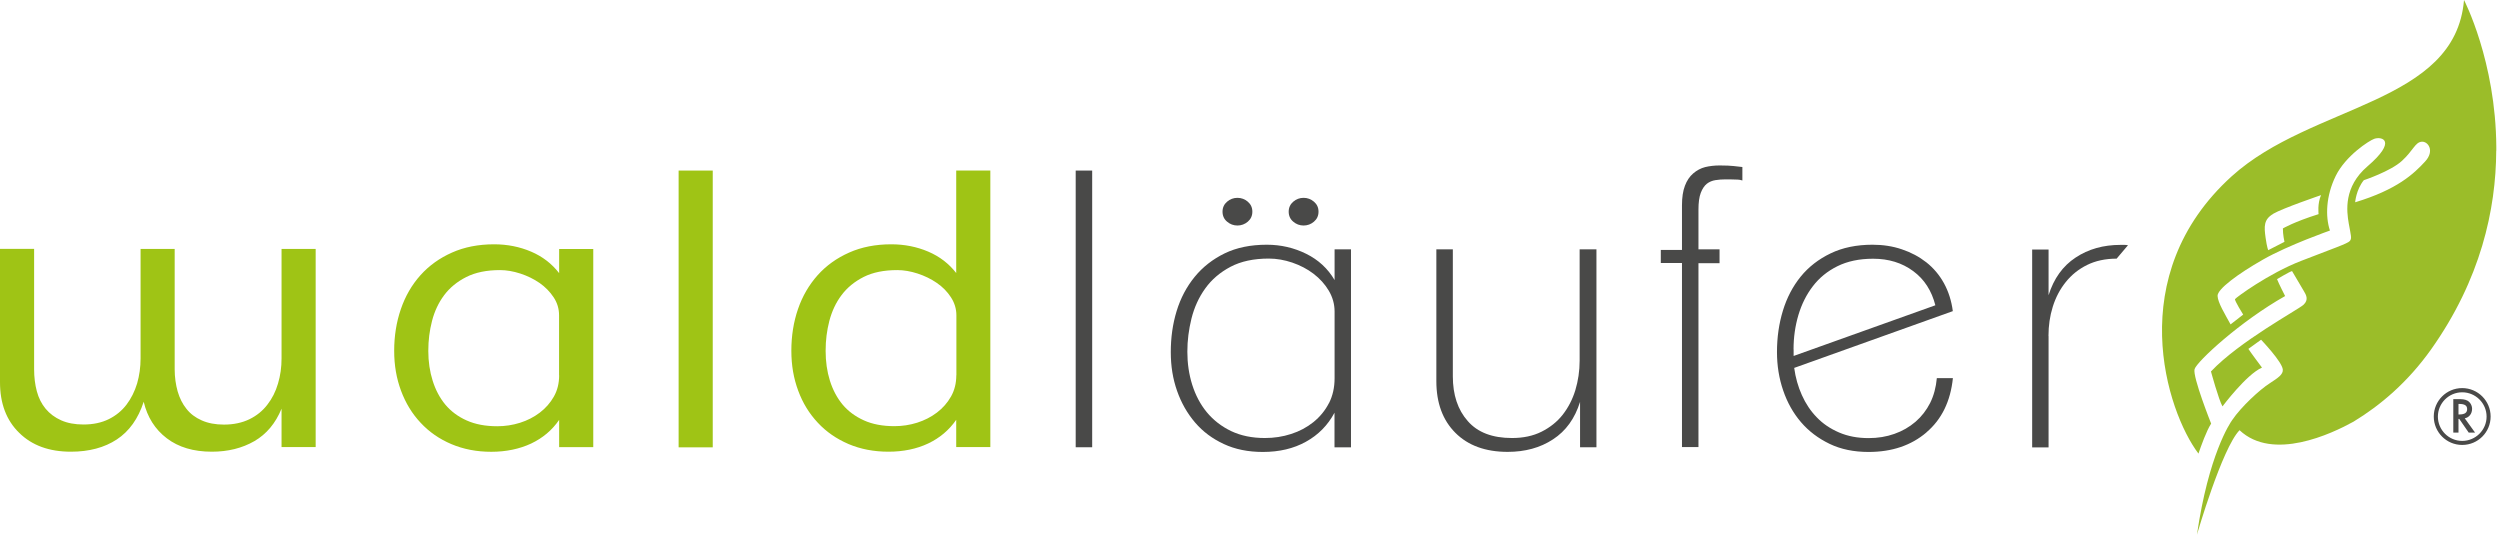
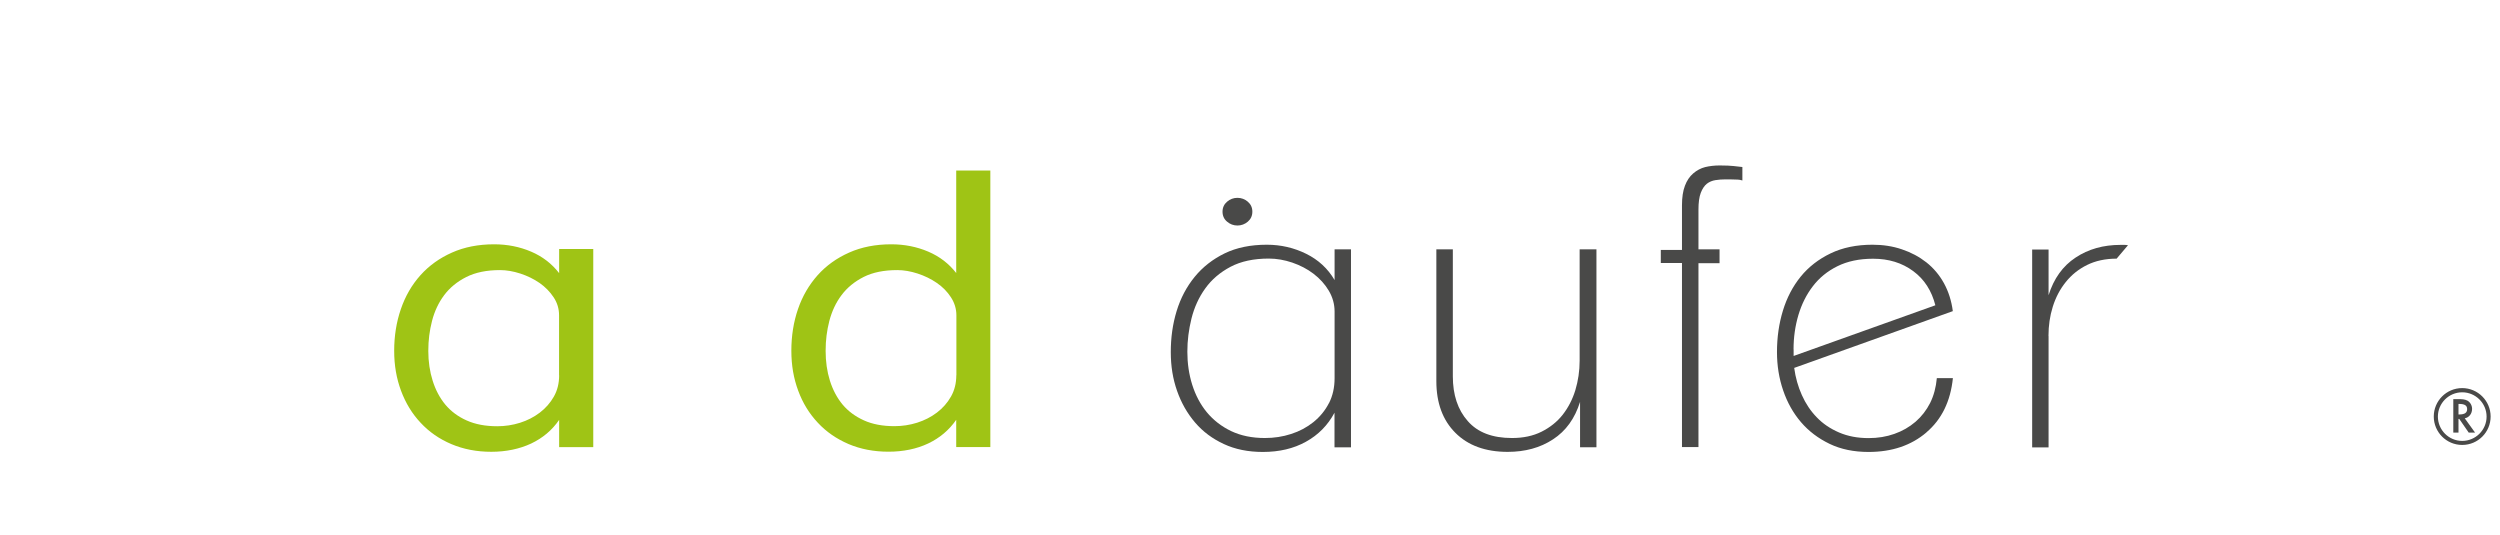
<svg xmlns="http://www.w3.org/2000/svg" width="187" height="40" viewBox="0 0 187 40" fill="none">
  <g clip-path="url(#clip0_28_5849)">
-     <path d="M186.724 11.279V11.002C186.687 4.567 184.308 0 184.308 0C183.661 7.815 172.931 7.753 166.927 13.19C158.755 20.598 162.052 30.761 164.444 33.929C164.641 33.35 165.048 32.216 165.393 31.686C165.393 31.686 163.994 28.179 164.154 27.612C164.32 27.045 167.562 24.043 170.927 22.145C170.927 22.145 170.441 21.196 170.323 20.881C170.323 20.881 171.242 20.327 171.445 20.277C171.445 20.277 172.135 21.436 172.333 21.781C172.481 22.034 172.721 22.41 172.302 22.798C171.889 23.174 167.531 25.516 165.38 27.784C165.38 27.784 165.966 29.935 166.243 30.398C166.243 30.398 168.025 28.012 169.196 27.495C169.196 27.495 168.308 26.311 168.179 26.096L169.128 25.411C169.128 25.411 170.712 27.063 170.755 27.649C170.78 28.012 170.397 28.265 169.781 28.666C169.023 29.146 167.624 30.447 166.977 31.408C166.792 31.661 165.202 34.028 164.333 39.988C164.333 39.988 166.206 33.522 167.519 32.179C170.009 34.527 174.41 32.444 176.037 31.544C178.077 30.305 180.111 28.573 181.843 26.139C185.559 20.9 186.699 15.667 186.718 11.267L186.724 11.279ZM170.028 15.994C170.743 15.575 173.615 14.595 173.615 14.595C173.331 15.23 173.43 16.018 173.43 16.018C171.612 16.585 170.761 17.085 170.761 17.085C170.749 17.516 170.878 18.089 170.878 18.089L169.664 18.712C169.664 18.712 169.572 18.533 169.467 17.787C169.35 16.943 169.319 16.413 170.034 16L170.028 15.994ZM175.686 16.709C175.852 17.646 175.932 17.824 175.766 18.028C175.593 18.225 174.582 18.558 172.129 19.513C169.676 20.462 167.236 22.268 167.18 22.373C167.125 22.471 167.79 23.532 167.79 23.532L166.847 24.265C166.434 23.507 165.892 22.638 165.874 22.133C165.855 21.633 167.371 20.499 169.276 19.415C171.18 18.33 174.28 17.245 174.28 17.245C173.929 16.191 173.978 14.656 174.712 13.159C175.451 11.655 177.196 10.527 177.59 10.385C178.163 10.182 179.334 10.515 177.085 12.444C175.297 13.978 175.525 15.778 175.686 16.709ZM181.405 12.074C180.561 12.992 179.322 14.176 176.166 15.131C176.166 15.131 176.234 14.194 176.813 13.479C176.813 13.479 178.817 12.814 179.667 12.031C180.518 11.248 180.647 10.65 181.134 10.601C181.615 10.552 182.139 11.279 181.399 12.08L181.405 12.074Z" fill="#9BBD29" />
    <path d="M112.77 33.8C114.077 33.8 115.211 33.492 116.166 32.863C117.122 32.24 117.8 31.31 118.188 30.059V33.455H119.414V18.65H118.157V26.977C118.157 27.747 118.046 28.481 117.836 29.183C117.621 29.886 117.3 30.496 116.887 31.026C116.468 31.556 115.938 31.975 115.31 32.29C114.675 32.61 113.935 32.764 113.097 32.764C111.63 32.764 110.527 32.345 109.787 31.495C109.041 30.65 108.672 29.535 108.672 28.154V18.65H107.439V28.512C107.439 30.139 107.914 31.427 108.863 32.376C109.812 33.325 111.112 33.8 112.776 33.8H112.77Z" fill="#494948" />
    <path d="M101.054 33.461V18.65H99.827V20.949C99.322 20.086 98.613 19.433 97.701 18.983C96.789 18.533 95.809 18.305 94.755 18.305C93.547 18.305 92.493 18.521 91.606 18.952C90.718 19.384 89.966 19.969 89.362 20.709C88.758 21.448 88.308 22.299 88.012 23.267C87.716 24.234 87.575 25.257 87.575 26.33C87.575 27.402 87.729 28.333 88.043 29.233C88.358 30.133 88.807 30.921 89.393 31.606C89.978 32.29 90.693 32.82 91.544 33.214C92.388 33.609 93.362 33.806 94.459 33.806C95.692 33.806 96.764 33.553 97.683 33.042C98.601 32.536 99.316 31.815 99.821 30.872V33.461H101.048H101.054ZM99.402 30.157C99.119 30.712 98.73 31.18 98.243 31.575C97.757 31.963 97.196 32.265 96.573 32.462C95.951 32.666 95.291 32.764 94.613 32.764C93.658 32.764 92.82 32.592 92.092 32.247C91.371 31.901 90.767 31.433 90.274 30.841C89.787 30.25 89.424 29.559 89.177 28.777C88.931 27.994 88.814 27.168 88.814 26.311C88.814 25.455 88.918 24.66 89.122 23.828C89.331 22.995 89.67 22.244 90.151 21.578C90.626 20.912 91.26 20.37 92.043 19.957C92.826 19.544 93.781 19.341 94.909 19.341C95.495 19.341 96.08 19.445 96.666 19.643C97.251 19.846 97.781 20.117 98.25 20.475C98.718 20.832 99.1 21.251 99.39 21.738C99.68 22.225 99.827 22.749 99.827 23.304V28.29C99.827 28.98 99.692 29.596 99.408 30.157H99.402Z" fill="#494948" />
-     <path d="M97.51 16.869C97.799 16.869 98.065 16.77 98.286 16.579C98.508 16.388 98.625 16.142 98.625 15.834C98.625 15.525 98.508 15.279 98.286 15.088C98.058 14.897 97.806 14.798 97.51 14.798C97.214 14.798 96.955 14.897 96.733 15.088C96.511 15.279 96.394 15.525 96.394 15.834C96.394 16.142 96.511 16.395 96.733 16.579C96.955 16.77 97.214 16.869 97.51 16.869Z" fill="#494948" />
    <path d="M128.622 18.65H127.045V15.673C127.045 15.156 127.1 14.736 127.217 14.428C127.334 14.12 127.488 13.892 127.673 13.744C127.858 13.602 128.074 13.51 128.32 13.473C128.567 13.436 128.801 13.418 129.035 13.418C129.331 13.418 129.596 13.418 129.83 13.43C130.065 13.43 130.231 13.461 130.33 13.498V12.493C130.114 12.475 129.892 12.45 129.67 12.419C129.448 12.395 129.103 12.376 128.629 12.376C128.24 12.376 127.877 12.419 127.544 12.499C127.211 12.585 126.915 12.746 126.65 12.974C126.385 13.202 126.176 13.51 126.034 13.892C125.886 14.274 125.812 14.761 125.812 15.359V18.693H124.228V19.673H125.812V33.442H127.045V19.686H128.622V18.65Z" fill="#494948" />
    <path d="M92.561 16.869C92.85 16.869 93.116 16.77 93.338 16.579C93.559 16.388 93.676 16.142 93.676 15.834C93.676 15.525 93.559 15.279 93.338 15.088C93.109 14.897 92.857 14.798 92.561 14.798C92.265 14.798 92.006 14.897 91.784 15.088C91.562 15.279 91.445 15.525 91.445 15.834C91.445 16.142 91.562 16.395 91.784 16.579C92.006 16.77 92.265 16.869 92.561 16.869Z" fill="#494948" />
    <path d="M153.226 25.134C153.226 24.364 153.331 23.636 153.547 22.946C153.763 22.256 154.083 21.639 154.515 21.103C154.946 20.561 155.476 20.136 156.111 19.821C156.746 19.507 157.485 19.347 158.324 19.347L159.174 18.342C159.075 18.324 158.983 18.317 158.897 18.317H158.619C157.331 18.317 156.209 18.632 155.254 19.267C154.299 19.895 153.621 20.838 153.233 22.083V18.663H152.006V33.467H153.233V25.146L153.226 25.134Z" fill="#494948" />
-     <path d="M81.695 12.758H80.462V33.455H81.695V12.758Z" fill="#494948" />
    <path d="M144.098 32.339C145.245 31.365 145.898 30.009 146.077 28.284H144.875C144.813 28.974 144.647 29.59 144.376 30.139C144.098 30.687 143.735 31.156 143.279 31.55C142.817 31.945 142.293 32.247 141.695 32.456C141.103 32.666 140.462 32.77 139.778 32.77C138.958 32.77 138.225 32.635 137.565 32.351C136.906 32.068 136.357 31.698 135.895 31.217C135.433 30.743 135.063 30.188 134.78 29.553C134.496 28.924 134.305 28.247 134.206 27.519L146.071 23.273C145.972 22.509 145.75 21.812 145.411 21.19C145.066 20.567 144.629 20.049 144.092 19.624C143.556 19.205 142.946 18.878 142.262 18.65C141.578 18.416 140.844 18.305 140.062 18.305C138.872 18.305 137.824 18.521 136.931 18.952C136.031 19.384 135.285 19.963 134.693 20.69C134.102 21.418 133.658 22.268 133.362 23.236C133.066 24.203 132.918 25.239 132.918 26.33C132.918 27.347 133.072 28.302 133.38 29.202C133.689 30.108 134.132 30.897 134.712 31.575C135.297 32.259 136.012 32.795 136.857 33.202C137.701 33.609 138.675 33.806 139.772 33.806C141.516 33.806 142.958 33.319 144.098 32.345V32.339ZM134.157 26.133C134.157 25.233 134.28 24.376 134.521 23.562C134.767 22.743 135.125 22.028 135.605 21.405C136.08 20.783 136.69 20.284 137.436 19.914C138.182 19.544 139.069 19.353 140.105 19.353C141.276 19.353 142.274 19.661 143.106 20.277C143.938 20.887 144.487 21.744 144.764 22.835L134.163 26.626V26.139L134.157 26.133Z" fill="#494948" />
    <path d="M71.532 20.431C70.983 19.723 70.287 19.186 69.436 18.823C68.585 18.459 67.661 18.274 66.669 18.274C65.498 18.274 64.444 18.478 63.519 18.891C62.589 19.303 61.806 19.864 61.159 20.585C60.518 21.307 60.025 22.145 59.692 23.113C59.359 24.08 59.193 25.122 59.193 26.231C59.193 27.34 59.365 28.302 59.704 29.22C60.043 30.145 60.536 30.94 61.171 31.618C61.806 32.302 62.57 32.826 63.47 33.214C64.37 33.596 65.368 33.787 66.459 33.787C67.55 33.787 68.561 33.584 69.43 33.171C70.299 32.758 70.995 32.166 71.525 31.402V33.442H74.077V12.758H71.525V20.431H71.532ZM71.532 28.068C71.532 28.66 71.402 29.189 71.137 29.658C70.872 30.126 70.521 30.527 70.083 30.86C69.646 31.193 69.146 31.445 68.604 31.618C68.055 31.79 67.489 31.877 66.903 31.877C66.028 31.877 65.263 31.735 64.623 31.445C63.981 31.156 63.445 30.761 63.026 30.262C62.607 29.756 62.293 29.159 62.077 28.475C61.861 27.784 61.757 27.045 61.757 26.243C61.757 25.442 61.849 24.733 62.034 24.006C62.225 23.285 62.521 22.638 62.946 22.077C63.365 21.516 63.92 21.06 64.604 20.715C65.288 20.37 66.126 20.203 67.119 20.203C67.606 20.203 68.111 20.29 68.641 20.462C69.171 20.635 69.646 20.869 70.077 21.165C70.508 21.461 70.86 21.818 71.131 22.237C71.402 22.656 71.538 23.106 71.538 23.581V28.08L71.532 28.068Z" fill="#9FC415" />
-     <path d="M53.313 12.758H50.761V33.461H53.313V12.758Z" fill="#9FC415" />
-     <path d="M21.06 26.817C21.06 27.47 20.974 28.092 20.795 28.69C20.622 29.282 20.358 29.812 20 30.268C19.649 30.73 19.199 31.094 18.656 31.359C18.108 31.624 17.473 31.76 16.752 31.76C16.111 31.76 15.556 31.655 15.088 31.445C14.613 31.236 14.237 30.952 13.948 30.582C13.652 30.219 13.436 29.781 13.288 29.276C13.146 28.77 13.066 28.216 13.066 27.624V18.619H10.515V26.811C10.515 27.464 10.428 28.086 10.256 28.684C10.077 29.276 9.812 29.806 9.467 30.262C9.116 30.724 8.672 31.088 8.136 31.353C7.599 31.618 6.971 31.753 6.243 31.753C5.602 31.753 5.042 31.649 4.573 31.439C4.105 31.23 3.723 30.946 3.414 30.576C3.112 30.213 2.891 29.775 2.755 29.27C2.619 28.764 2.552 28.21 2.552 27.618V18.613H0V28.585C0 30.176 0.475 31.439 1.436 32.376C2.391 33.319 3.68 33.787 5.3 33.787C6.669 33.787 7.815 33.479 8.74 32.869C9.664 32.259 10.336 31.322 10.749 30.052C11.02 31.205 11.599 32.117 12.475 32.783C13.356 33.455 14.478 33.787 15.846 33.787C17.054 33.787 18.114 33.522 19.026 32.998C19.938 32.468 20.61 31.661 21.06 30.57V33.442H23.612V18.619H21.06V26.811V26.817Z" fill="#9FC415" />
    <path d="M41.824 20.431C41.276 19.723 40.579 19.186 39.729 18.823C38.878 18.459 37.954 18.274 36.962 18.274C35.79 18.274 34.736 18.478 33.812 18.891C32.881 19.303 32.099 19.864 31.451 20.585C30.804 21.307 30.317 22.151 29.985 23.119C29.652 24.086 29.485 25.128 29.485 26.237C29.485 27.347 29.658 28.308 29.997 29.227C30.342 30.151 30.829 30.952 31.464 31.624C32.099 32.308 32.863 32.838 33.763 33.22C34.663 33.602 35.661 33.794 36.752 33.794C37.843 33.794 38.86 33.584 39.729 33.177C40.598 32.764 41.294 32.179 41.824 31.408V33.448H44.376V18.626H41.824V20.431ZM41.824 28.074C41.824 28.666 41.695 29.196 41.43 29.664C41.165 30.133 40.813 30.533 40.376 30.866C39.938 31.199 39.445 31.451 38.897 31.624C38.348 31.797 37.781 31.883 37.196 31.883C36.314 31.883 35.556 31.741 34.909 31.451C34.268 31.168 33.732 30.767 33.313 30.268C32.894 29.763 32.579 29.165 32.364 28.481C32.148 27.797 32.037 27.051 32.037 26.25C32.037 25.448 32.129 24.74 32.314 24.012C32.499 23.291 32.801 22.644 33.22 22.083C33.639 21.522 34.194 21.066 34.878 20.721C35.562 20.376 36.401 20.203 37.399 20.203C37.886 20.203 38.391 20.29 38.921 20.462C39.452 20.635 39.926 20.869 40.358 21.165C40.783 21.461 41.134 21.818 41.411 22.237C41.689 22.656 41.818 23.106 41.818 23.581V28.074H41.824Z" fill="#9FC415" />
    <path d="M184.912 30.589C184.912 30.33 184.783 30.102 184.573 29.972C184.364 29.855 184.111 29.855 183.914 29.855H183.507V32.358H183.895V31.334H183.951L184.659 32.358H185.134L184.364 31.291C184.696 31.223 184.912 30.94 184.912 30.582V30.589ZM183.944 31.002H183.895V30.213H183.932C184.357 30.213 184.542 30.33 184.542 30.601C184.542 30.872 184.364 31.002 183.944 31.002Z" fill="#494948" />
    <path d="M184.172 29.029C182.995 29.029 182.046 29.985 182.046 31.156C182.046 32.327 182.995 33.282 184.172 33.282C185.35 33.282 186.299 32.327 186.299 31.156C186.299 29.985 185.344 29.029 184.172 29.029ZM184.172 32.98C183.168 32.98 182.354 32.16 182.354 31.162C182.354 30.163 183.168 29.344 184.172 29.344C185.177 29.344 185.997 30.163 185.997 31.162C185.997 32.16 185.177 32.98 184.172 32.98Z" fill="#494948" />
  </g>
  <defs>
    <clipPath id="clip0_28_5849">
      <rect width="186.724" height="40" fill="white" />
    </clipPath>
  </defs>
</svg>